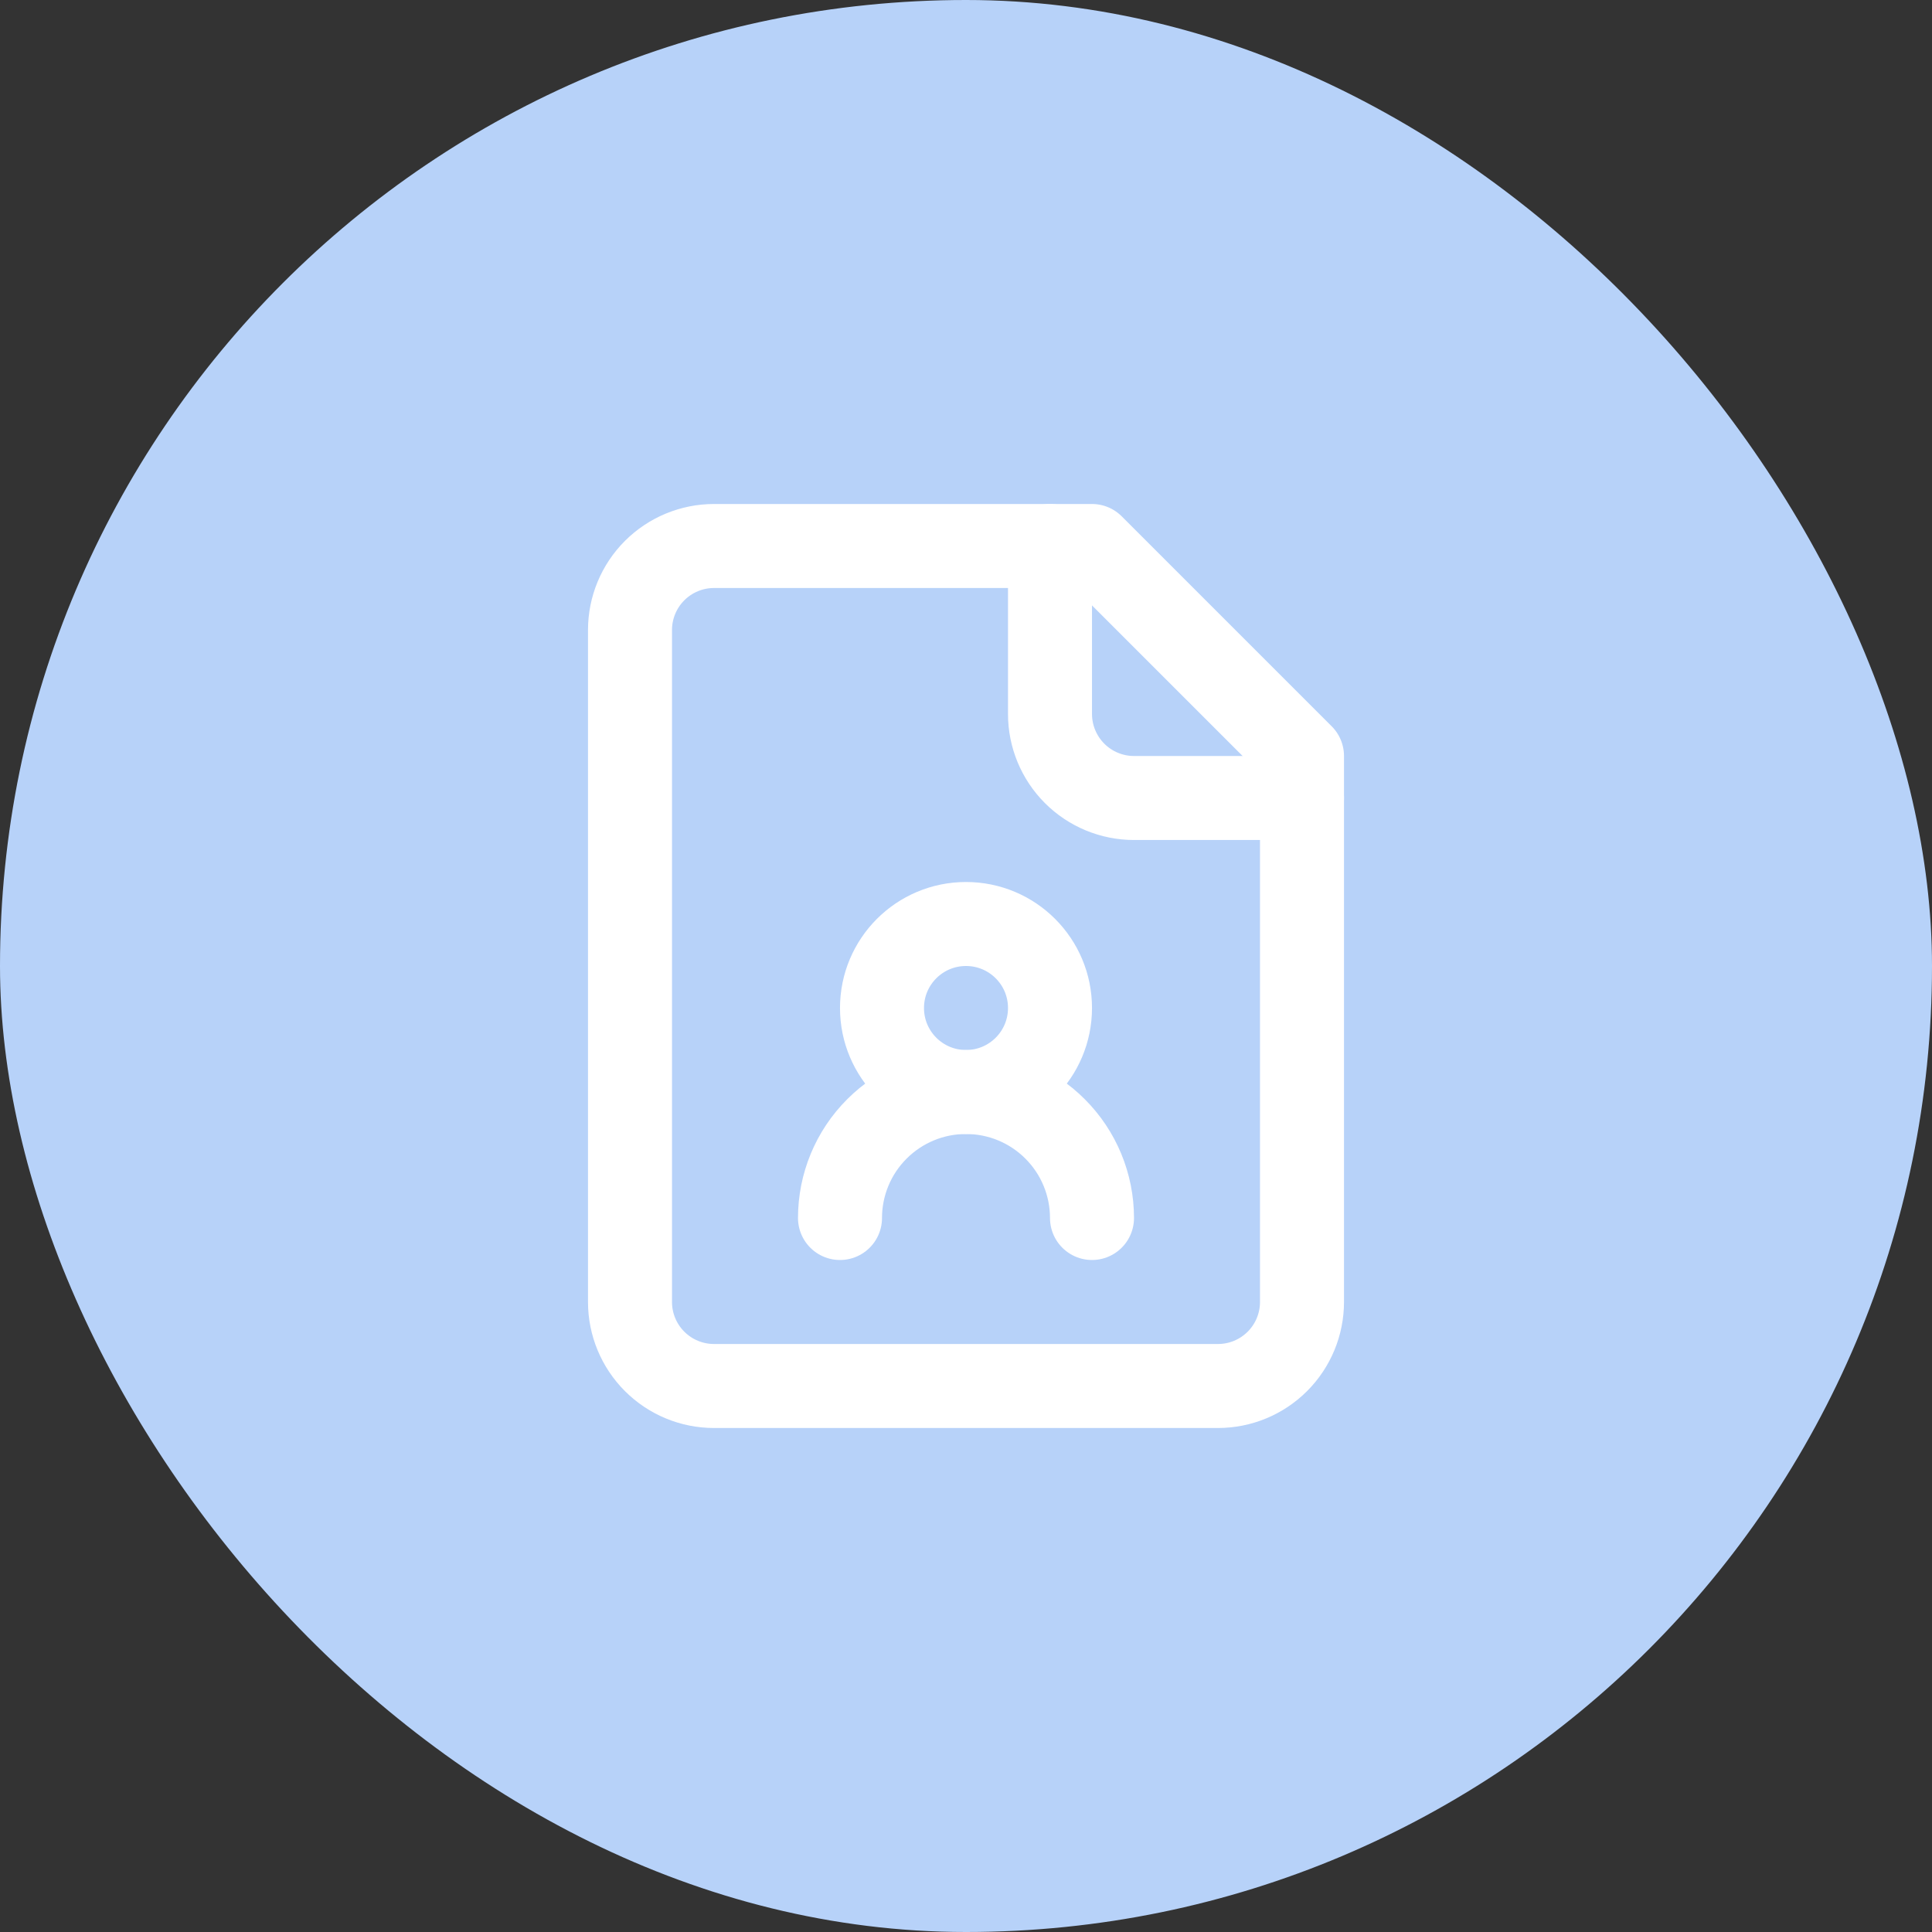
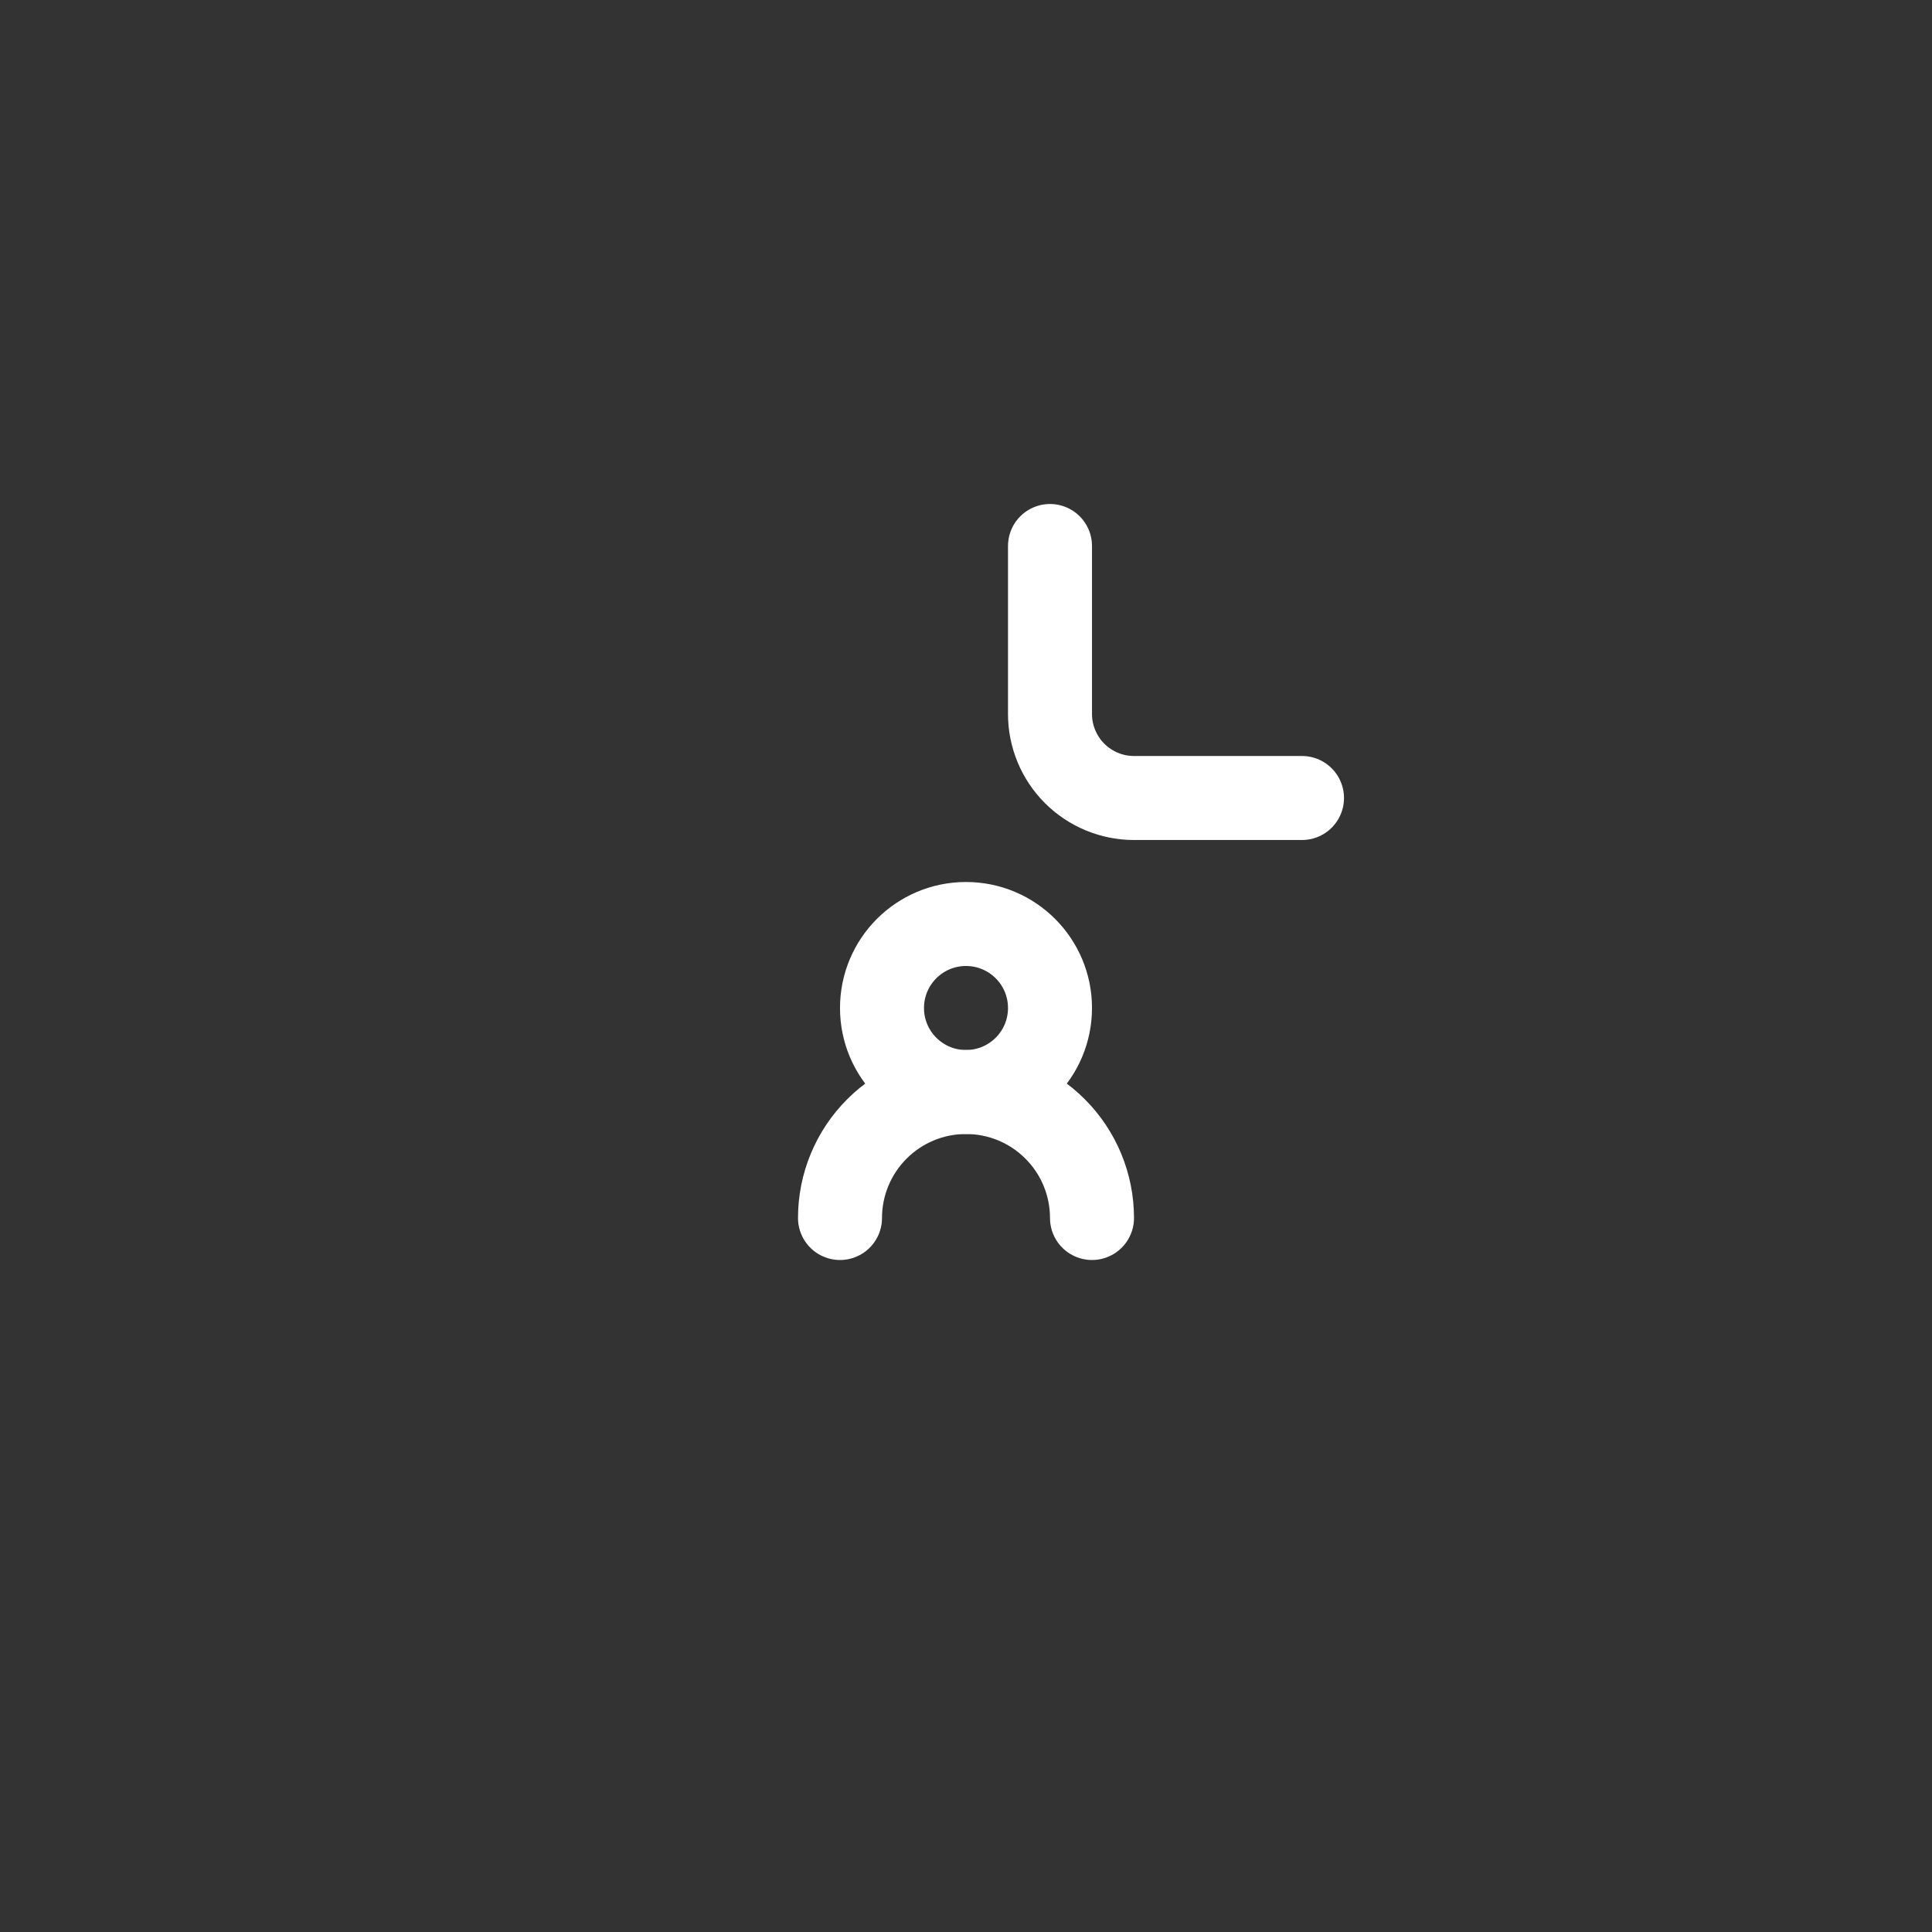
<svg xmlns="http://www.w3.org/2000/svg" width="46" height="46" viewBox="0 0 46 46" fill="none">
  <rect x="0" y="0" width="46" height="46" fill="#333333" stroke="none" />
-   <rect width="46" height="46" rx="23" fill="#B7D2F9" />
  <path d="M25 13V17C25 17.53 25.211 18.039 25.586 18.414C25.961 18.789 26.47 19 27 19H31M26 29C26 28.204 25.684 27.441 25.121 26.879C24.559 26.316 23.796 26 23 26C22.204 26 21.441 26.316 20.879 26.879C20.316 27.441 20 28.204 20 29" stroke="white" stroke-width="2" stroke-linecap="round" stroke-linejoin="round" />
-   <path d="M26 13H17C16.47 13 15.961 13.211 15.586 13.586C15.211 13.961 15 14.47 15 15V31C15 31.53 15.211 32.039 15.586 32.414C15.961 32.789 16.47 33 17 33H29C29.53 33 30.039 32.789 30.414 32.414C30.789 32.039 31 31.53 31 31V18L26 13Z" stroke="white" stroke-width="2" stroke-linecap="round" stroke-linejoin="round" />
  <path d="M23 26C24.105 26 25 25.105 25 24C25 22.895 24.105 22 23 22C21.895 22 21 22.895 21 24C21 25.105 21.895 26 23 26Z" stroke="white" stroke-width="2" stroke-linecap="round" stroke-linejoin="round" />
</svg>